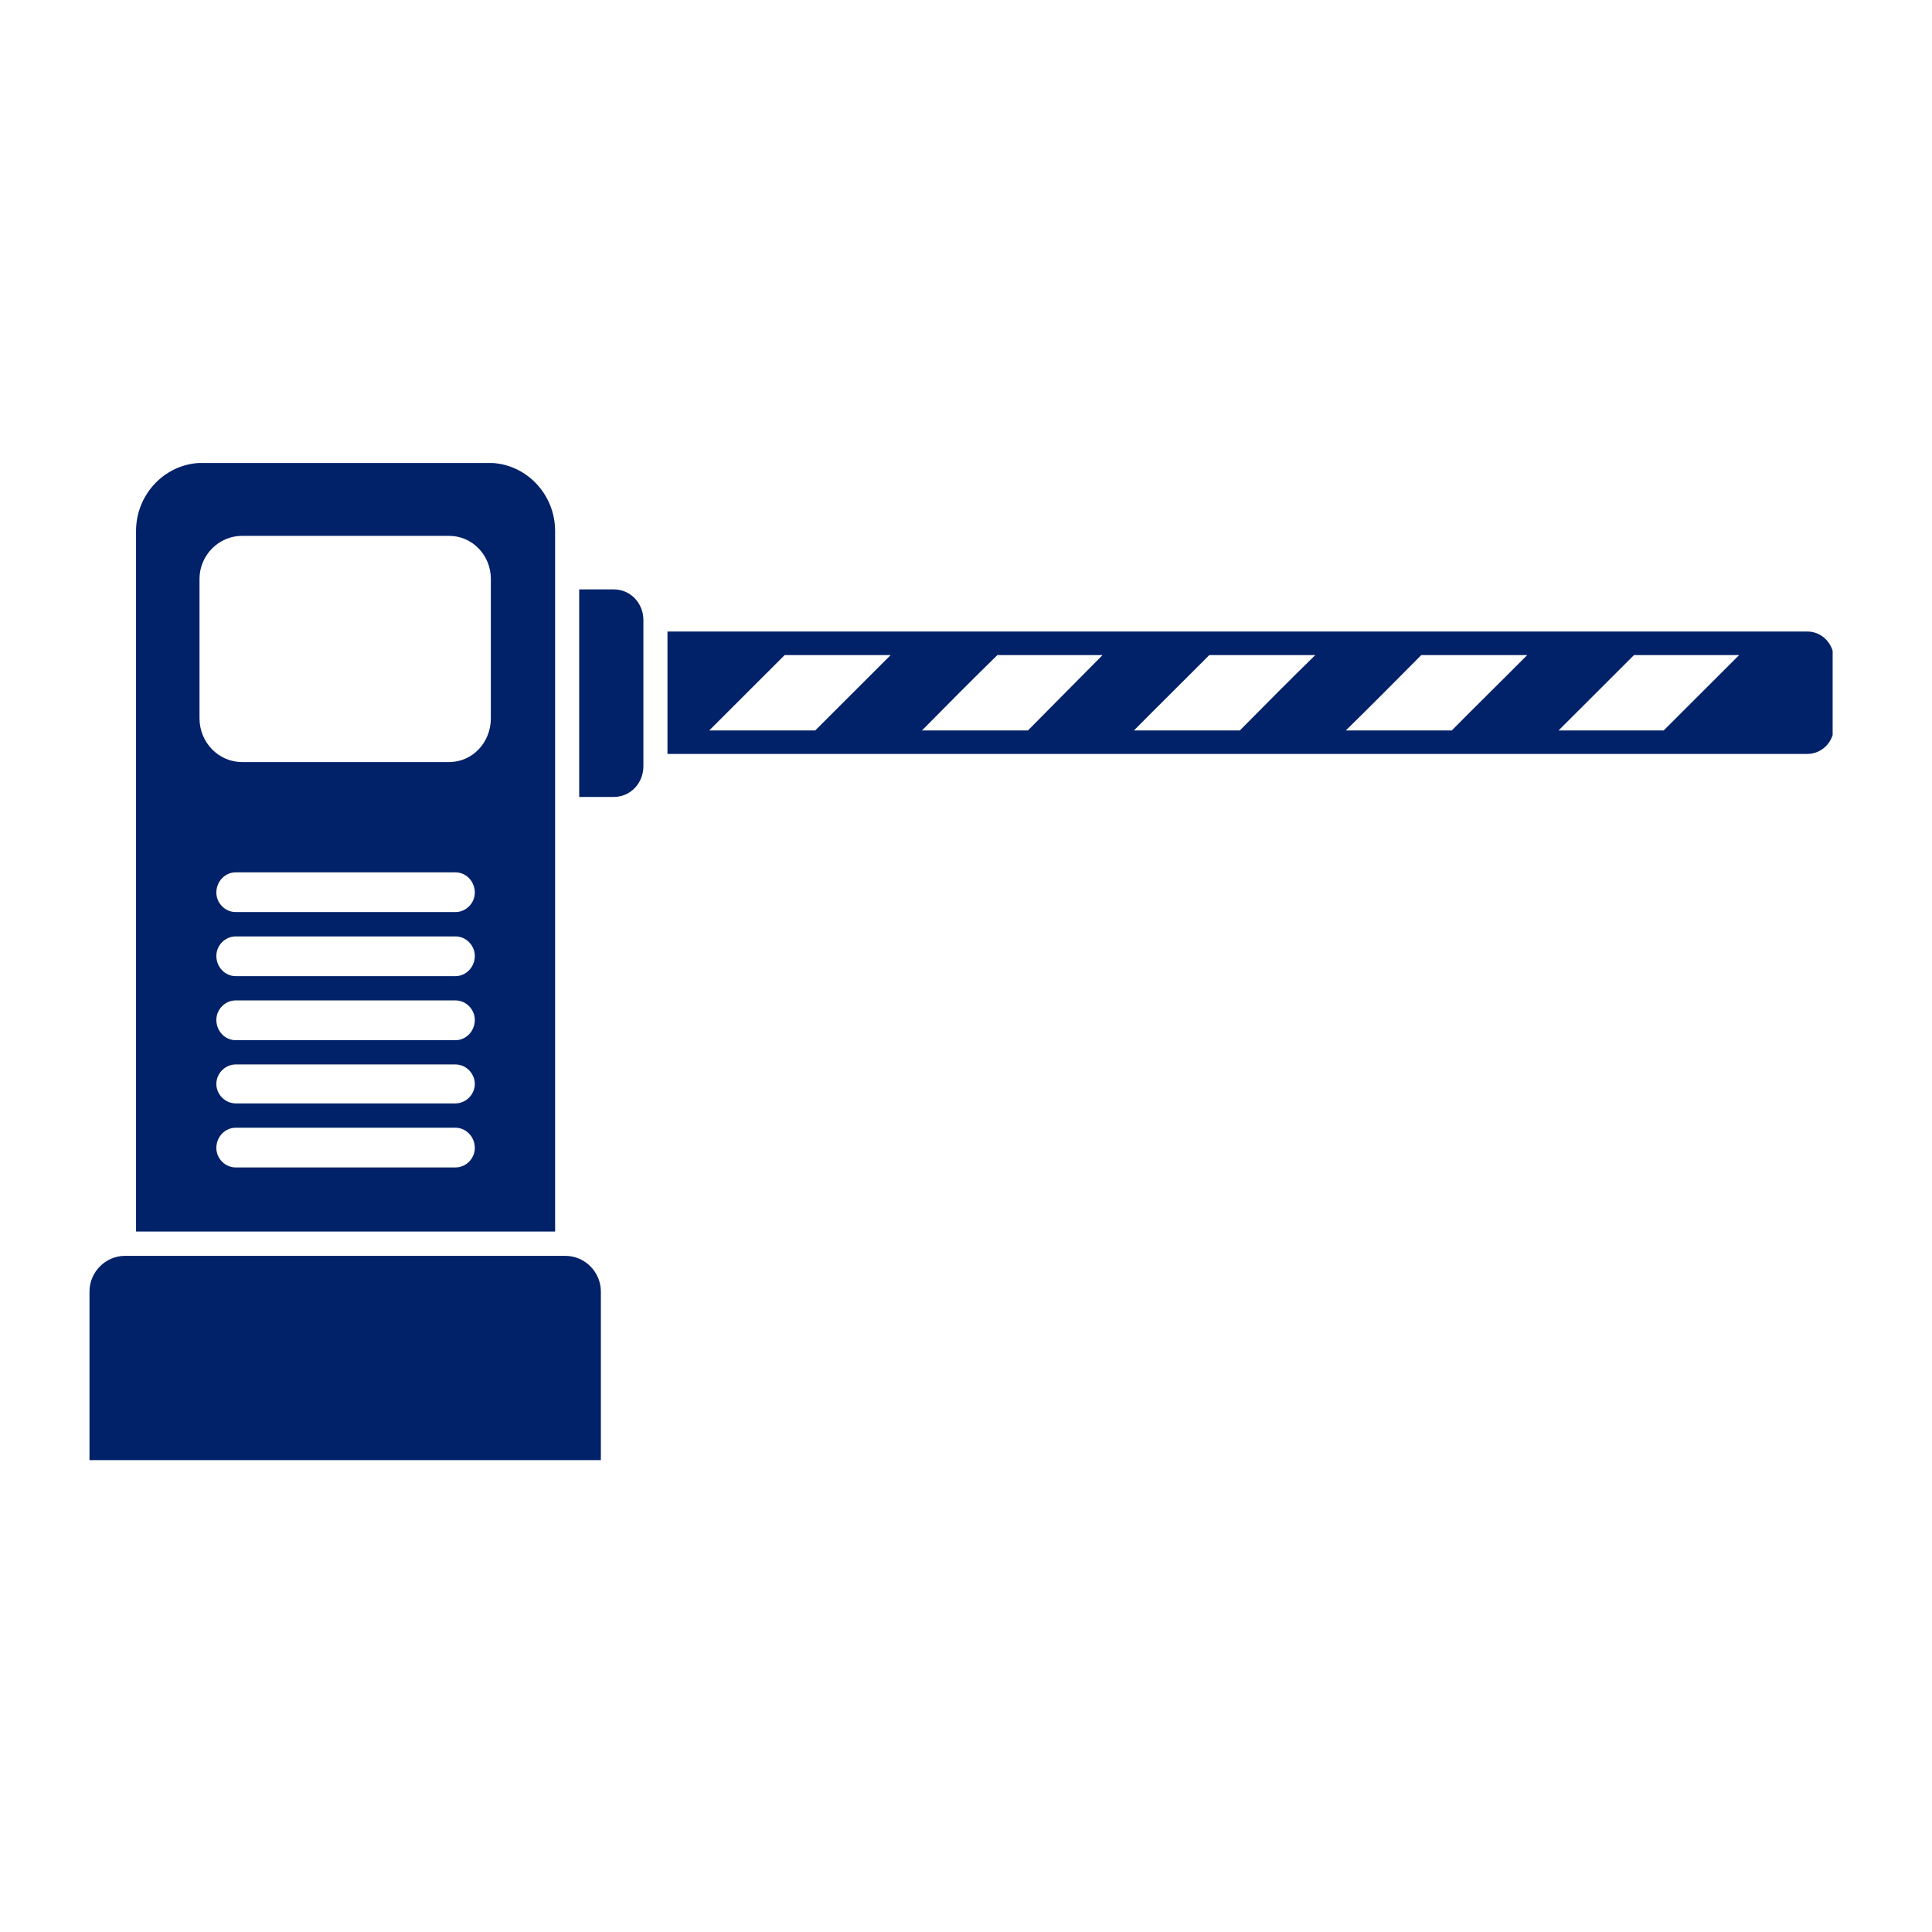
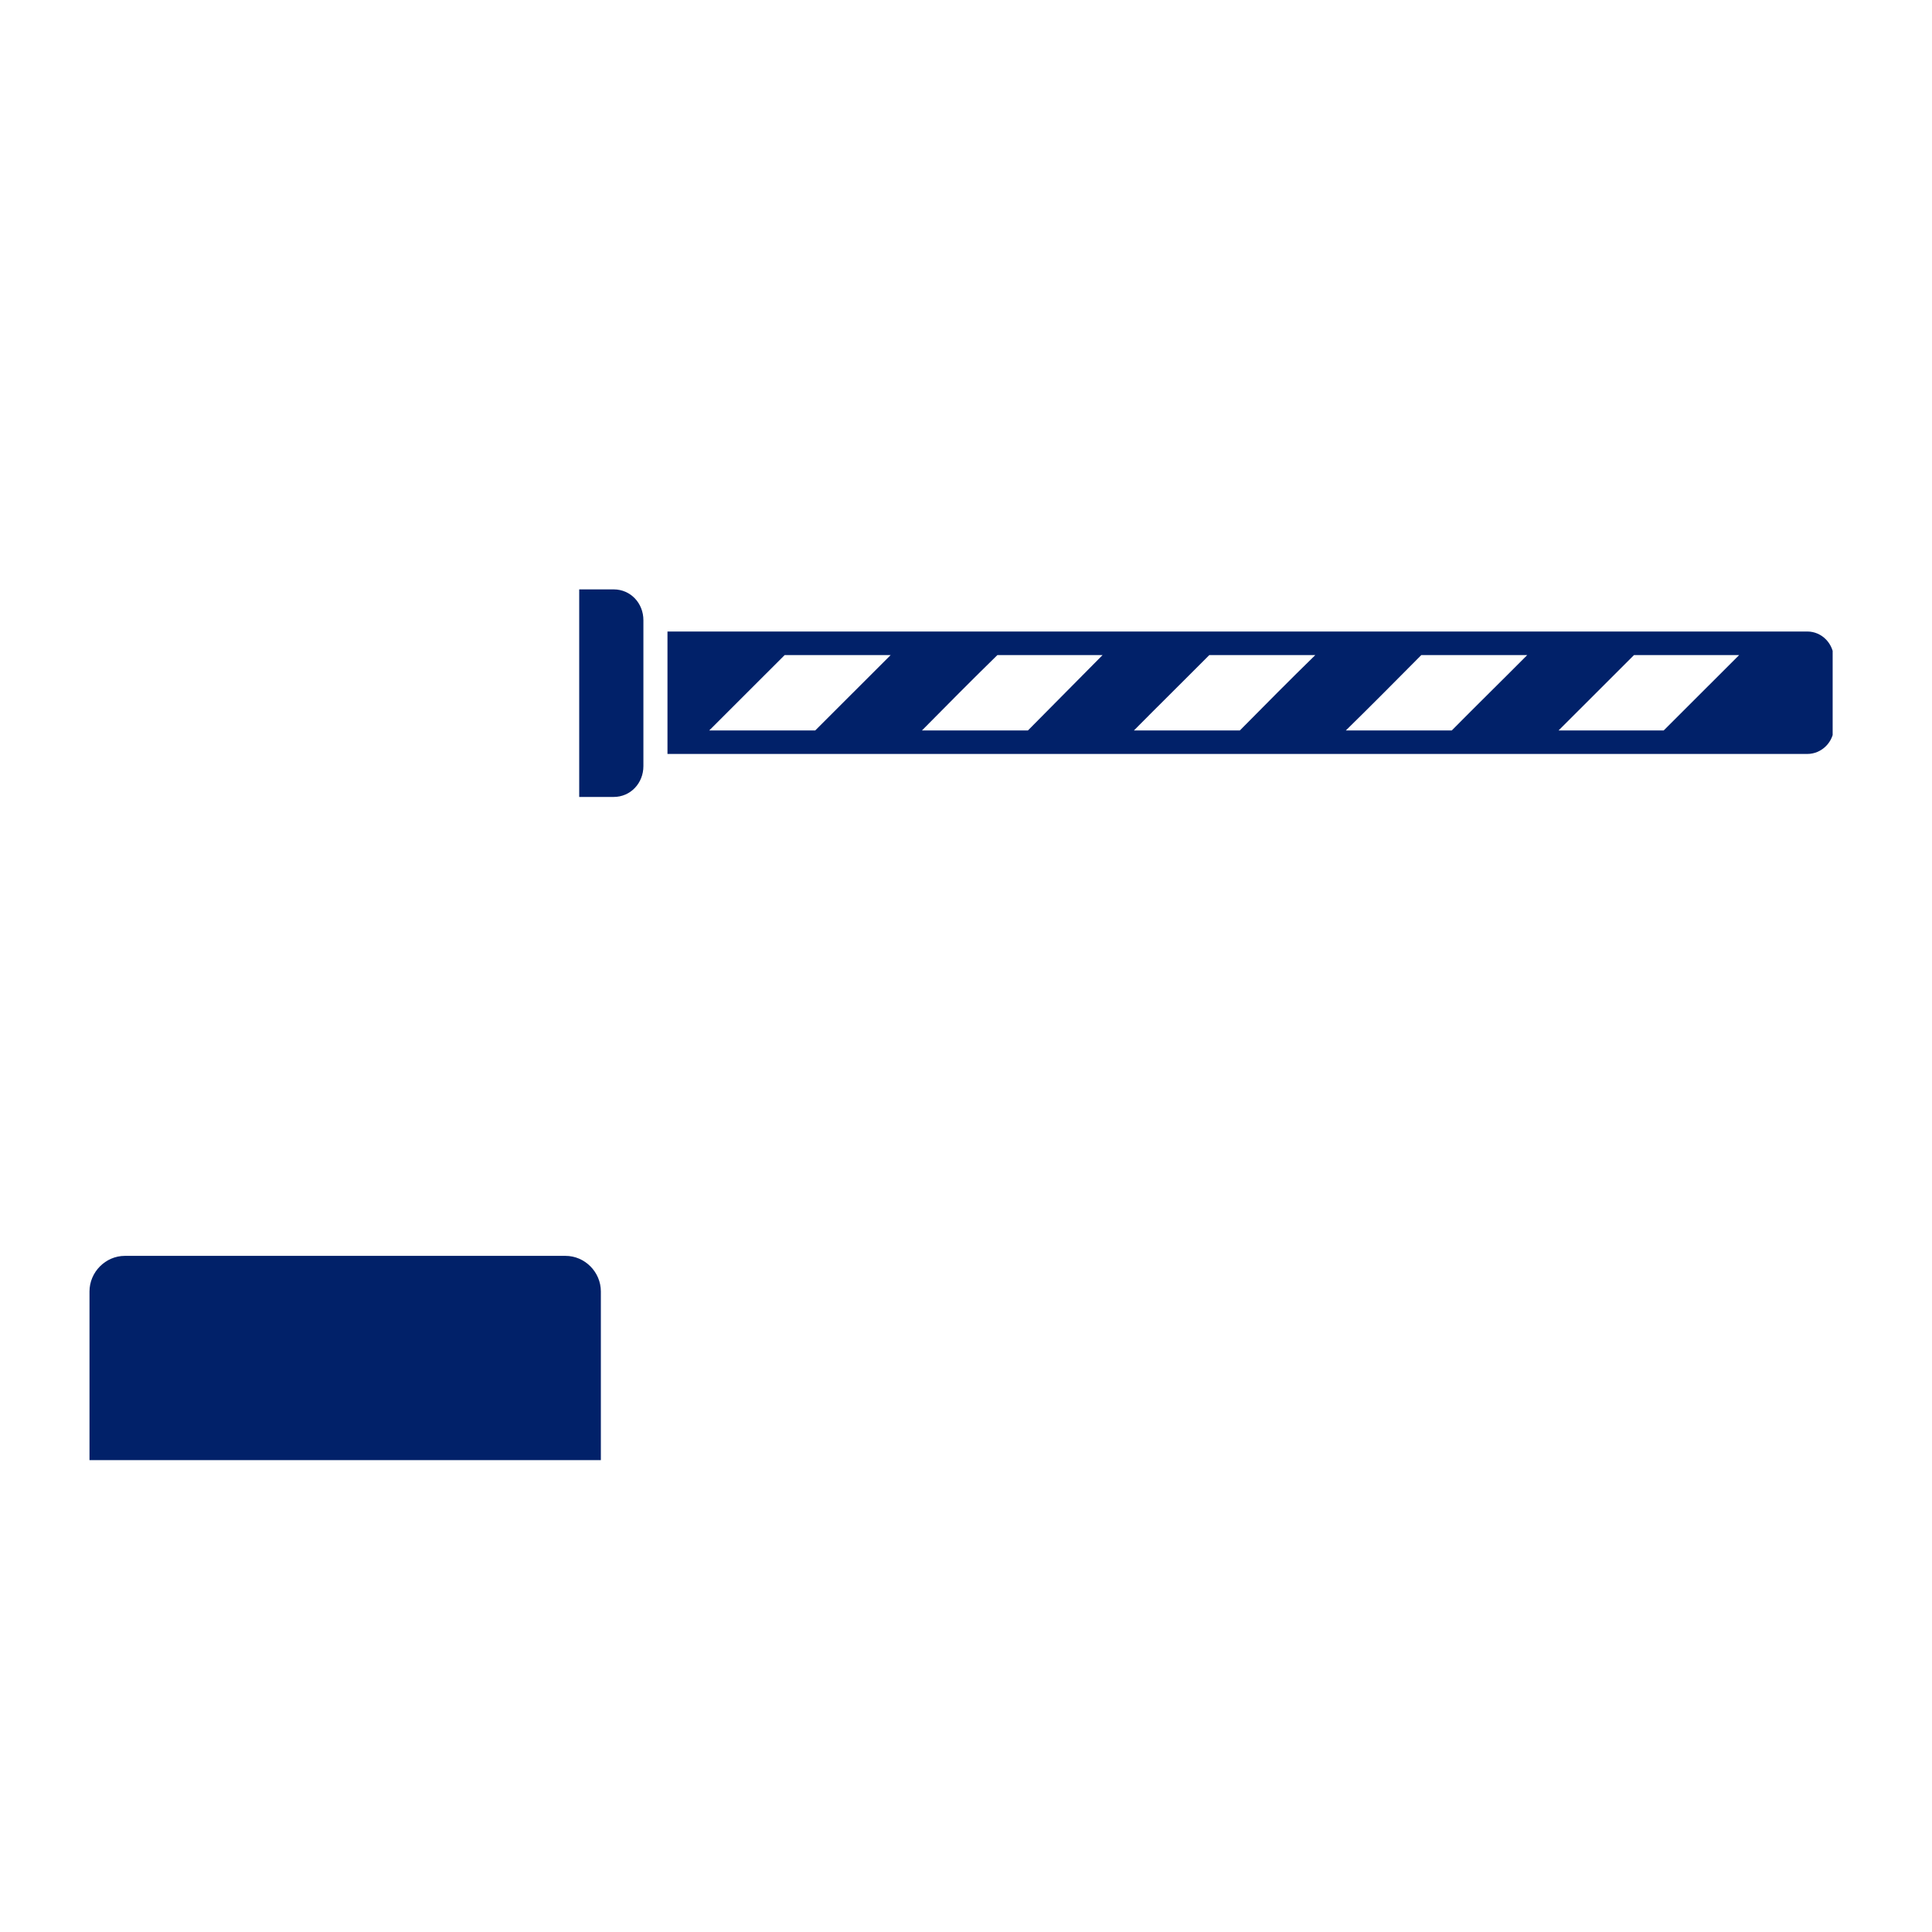
<svg xmlns="http://www.w3.org/2000/svg" width="150" zoomAndPan="magnify" viewBox="0 0 112.5 112.5" height="150" preserveAspectRatio="xMidYMid meet" version="1.0">
  <defs>
    <clipPath id="7ce8356d19">
      <path d="M 7 26.961 L 33 26.961 L 33 72 L 7 72 Z M 7 26.961 " clip-rule="nonzero" />
    </clipPath>
    <clipPath id="114834fcfd">
      <path d="M 5.168 73 L 35 73 L 35 85.203 L 5.168 85.203 Z M 5.168 73 " clip-rule="nonzero" />
    </clipPath>
    <clipPath id="c74a7644ef">
      <path d="M 38 36 L 106.715 36 L 106.715 44 L 38 44 Z M 38 36 " clip-rule="nonzero" />
    </clipPath>
  </defs>
  <g clip-path="url(#7ce8356d19)">
-     <path fill="#012169" d="M 32.324 30.918 C 32.324 28.75 30.594 26.953 28.445 26.953 L 11.805 26.953 C 9.652 26.953 7.922 28.75 7.922 30.918 L 7.922 71.711 L 32.324 71.711 Z M 26.527 67.98 L 13.719 67.98 C 13.113 67.98 12.598 67.461 12.598 66.848 C 12.598 66.188 13.113 65.668 13.719 65.668 L 26.527 65.668 C 27.133 65.668 27.648 66.188 27.648 66.848 C 27.648 67.461 27.133 67.98 26.527 67.98 Z M 26.527 64.25 C 22.227 64.25 17.973 64.25 13.719 64.25 C 13.113 64.25 12.598 63.73 12.598 63.117 C 12.598 62.504 13.113 61.984 13.719 61.984 C 17.973 61.984 22.227 61.984 26.527 61.984 C 27.133 61.984 27.648 62.504 27.648 63.117 C 27.648 63.73 27.133 64.25 26.527 64.25 Z M 26.527 60.57 C 22.227 60.57 17.973 60.57 13.719 60.57 C 13.113 60.57 12.598 60.051 12.598 59.387 C 12.598 58.773 13.113 58.254 13.719 58.254 C 17.973 58.254 22.227 58.254 26.527 58.254 C 27.133 58.254 27.648 58.773 27.648 59.387 C 27.648 60.051 27.133 60.57 26.527 60.57 Z M 26.527 56.84 C 22.227 56.84 17.973 56.84 13.719 56.84 C 13.113 56.84 12.598 56.32 12.598 55.66 C 12.598 55.047 13.113 54.527 13.719 54.527 C 17.973 54.527 22.227 54.527 26.527 54.527 C 27.133 54.527 27.648 55.047 27.648 55.66 C 27.648 56.32 27.133 56.84 26.527 56.84 Z M 26.527 53.109 L 13.719 53.109 C 13.113 53.109 12.598 52.59 12.598 51.977 C 12.598 51.316 13.113 50.797 13.719 50.797 L 26.527 50.797 C 27.133 50.797 27.648 51.316 27.648 51.977 C 27.648 52.59 27.133 53.109 26.527 53.109 Z M 28.582 41.824 C 28.582 43.242 27.508 44.375 26.152 44.375 L 14.094 44.375 C 12.738 44.375 11.617 43.242 11.617 41.824 L 11.617 33.707 C 11.617 32.336 12.738 31.203 14.094 31.203 L 26.152 31.203 C 27.508 31.203 28.582 32.336 28.582 33.707 Z M 28.582 41.824 " fill-opacity="1" fill-rule="nonzero" />
-   </g>
+     </g>
  <g clip-path="url(#114834fcfd)">
    <path fill="#012169" d="M 32.93 73.129 L 7.27 73.129 C 6.148 73.129 5.211 74.07 5.211 75.203 L 5.211 85.023 L 34.988 85.023 L 34.988 75.203 C 34.988 74.07 34.055 73.129 32.93 73.129 Z M 32.93 73.129 " fill-opacity="1" fill-rule="nonzero" />
  </g>
  <g clip-path="url(#c74a7644ef)">
    <path fill="#012169" d="M 105.242 36.773 L 38.867 36.773 L 38.867 43.902 L 105.242 43.902 C 106.086 43.902 106.785 43.195 106.785 42.344 L 106.785 38.379 C 106.785 37.48 106.086 36.773 105.242 36.773 Z M 47.469 42.535 L 41.297 42.535 L 45.691 38.145 L 51.863 38.145 Z M 59.855 42.535 C 57.797 42.535 55.742 42.535 53.684 42.535 C 55.133 41.07 56.582 39.605 58.078 38.145 C 60.137 38.145 62.145 38.145 64.203 38.145 C 62.754 39.605 61.305 41.07 59.855 42.535 Z M 72.195 42.535 C 70.141 42.535 68.082 42.535 66.027 42.535 C 67.477 41.07 68.969 39.605 70.418 38.145 C 72.477 38.145 74.531 38.145 76.59 38.145 C 75.094 39.605 73.645 41.07 72.195 42.535 Z M 84.535 42.535 C 82.48 42.535 80.422 42.535 78.367 42.535 C 79.863 41.07 81.312 39.605 82.762 38.145 C 84.816 38.145 86.875 38.145 88.93 38.145 C 87.48 39.605 85.984 41.07 84.535 42.535 Z M 96.875 42.535 L 90.754 42.535 L 95.148 38.145 L 101.27 38.145 Z M 96.875 42.535 " fill-opacity="1" fill-rule="nonzero" />
  </g>
  <path fill="#012169" d="M 35.734 34.32 L 33.727 34.32 L 33.727 46.406 L 35.734 46.406 C 36.719 46.406 37.465 45.602 37.465 44.613 L 37.465 36.113 C 37.465 35.121 36.719 34.32 35.734 34.32 Z M 35.734 34.32 " fill-opacity="1" fill-rule="nonzero" />
</svg>